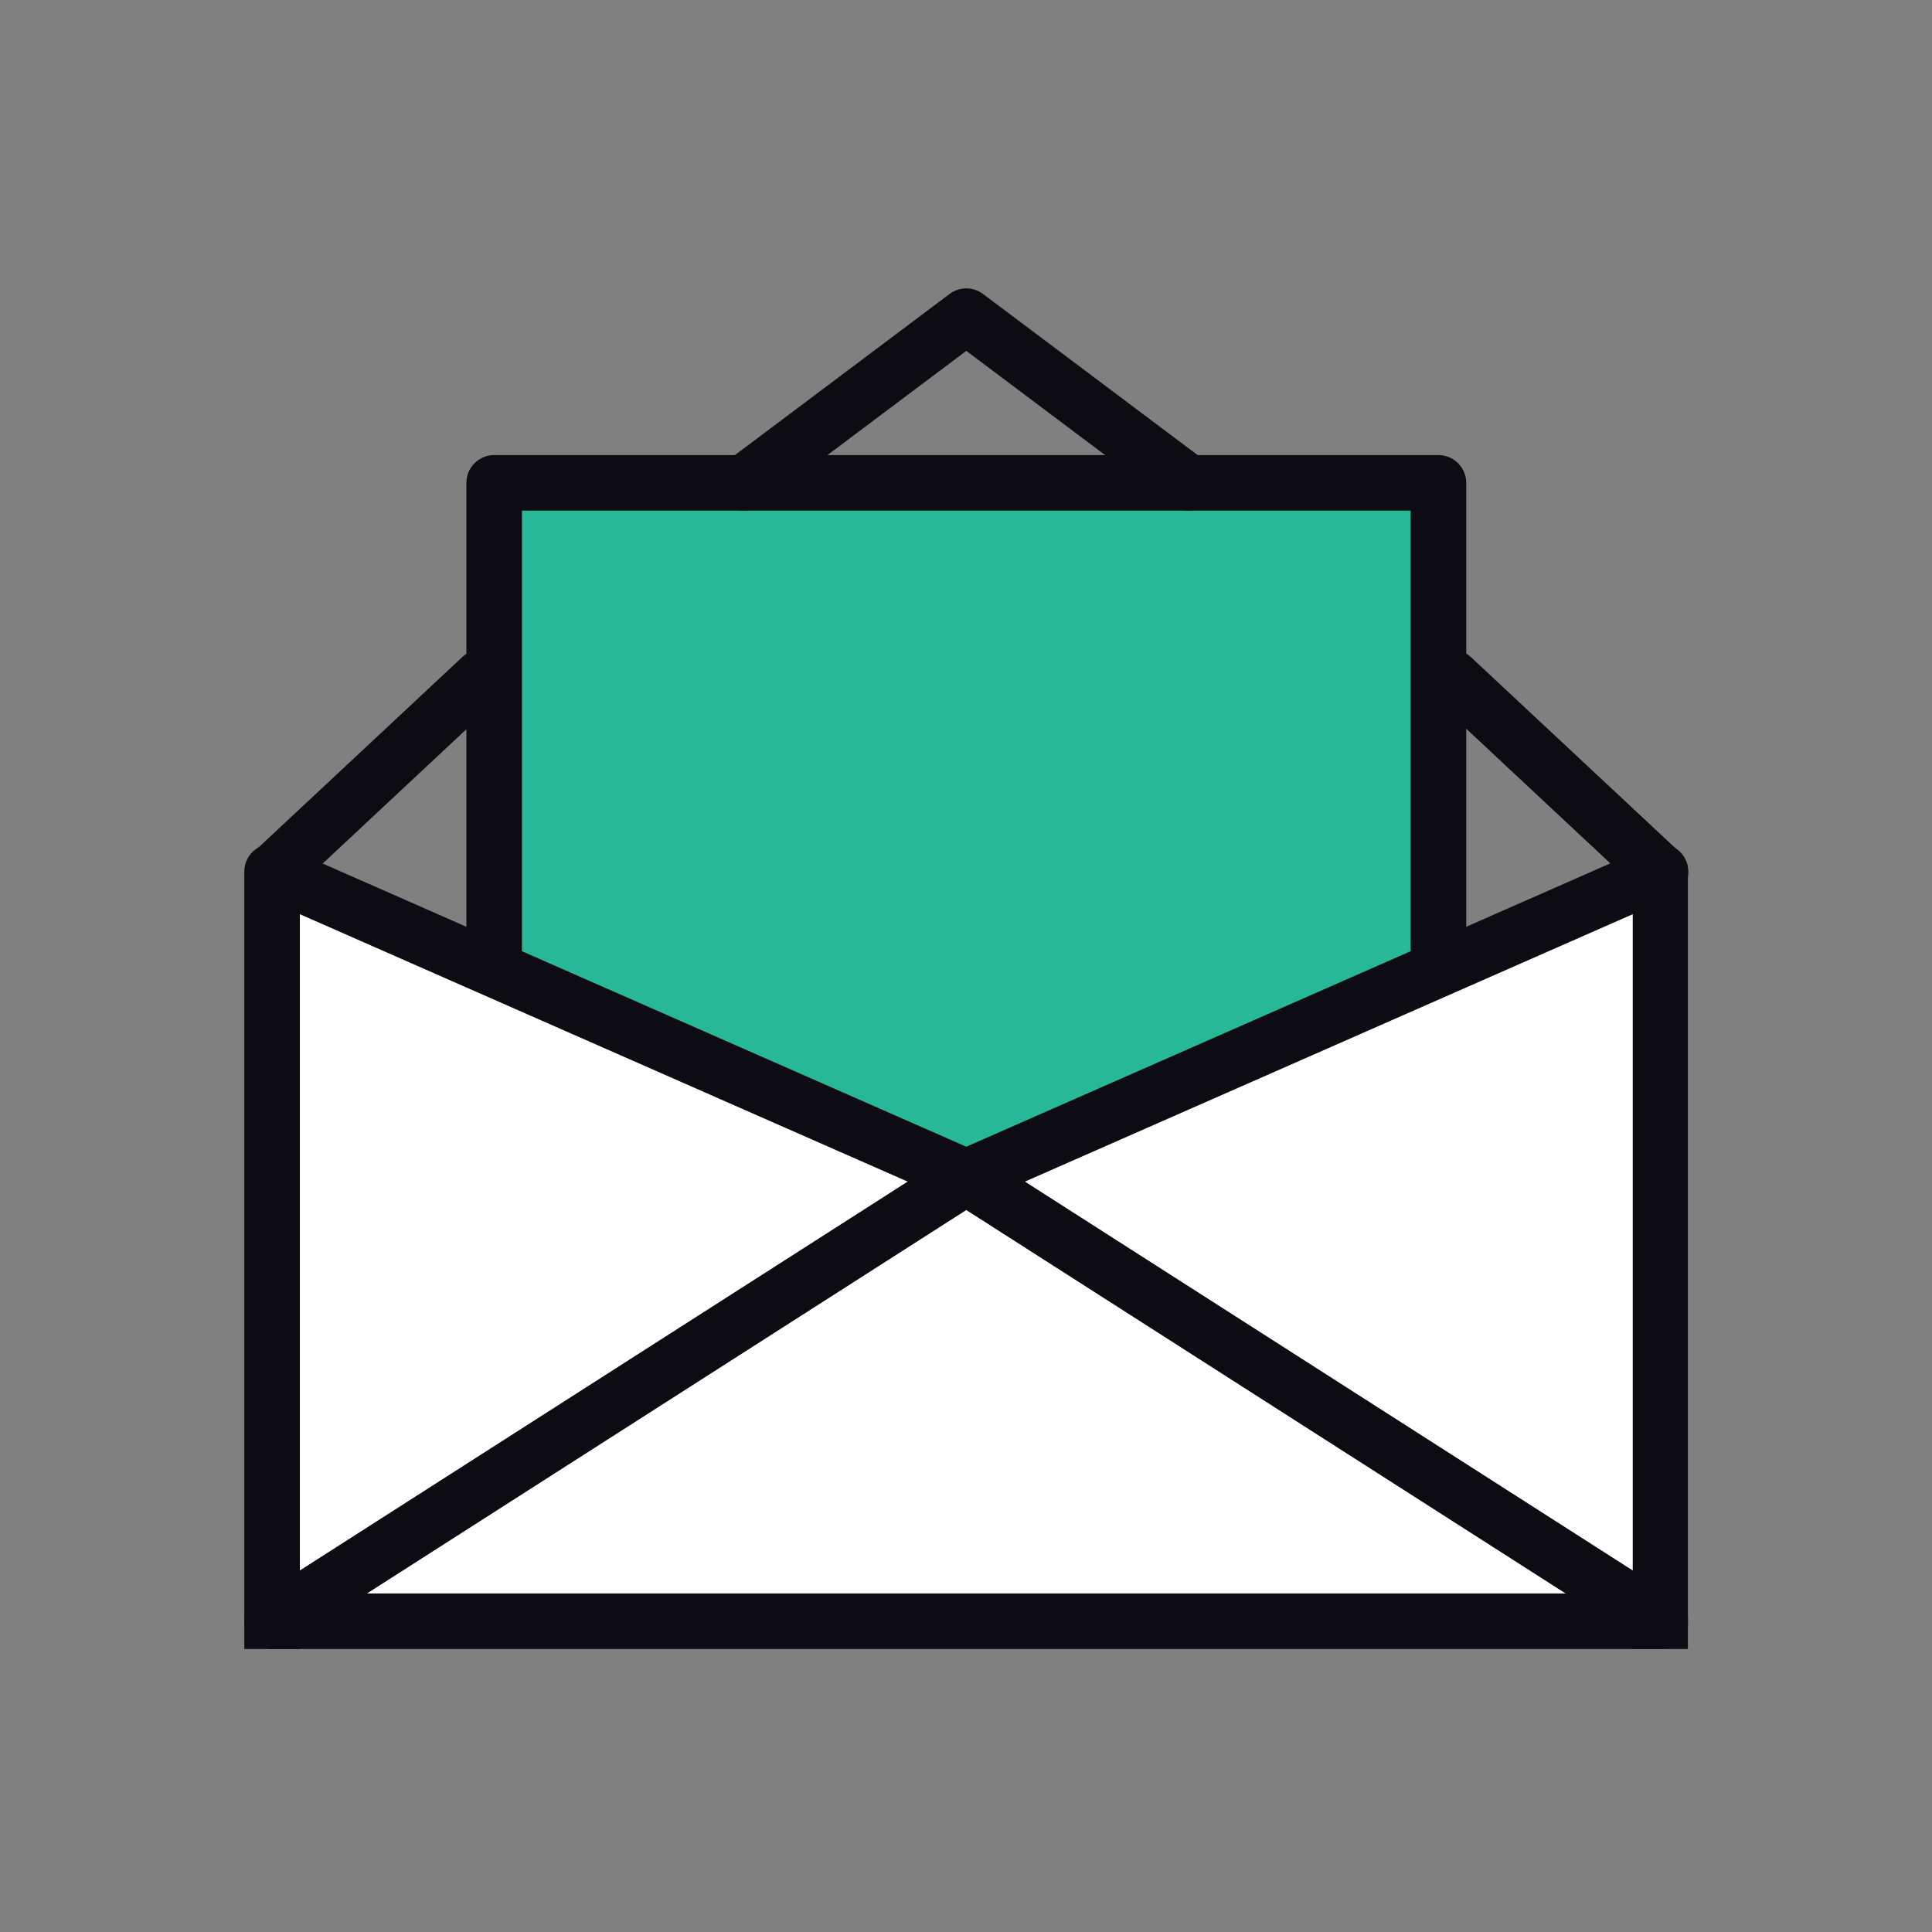
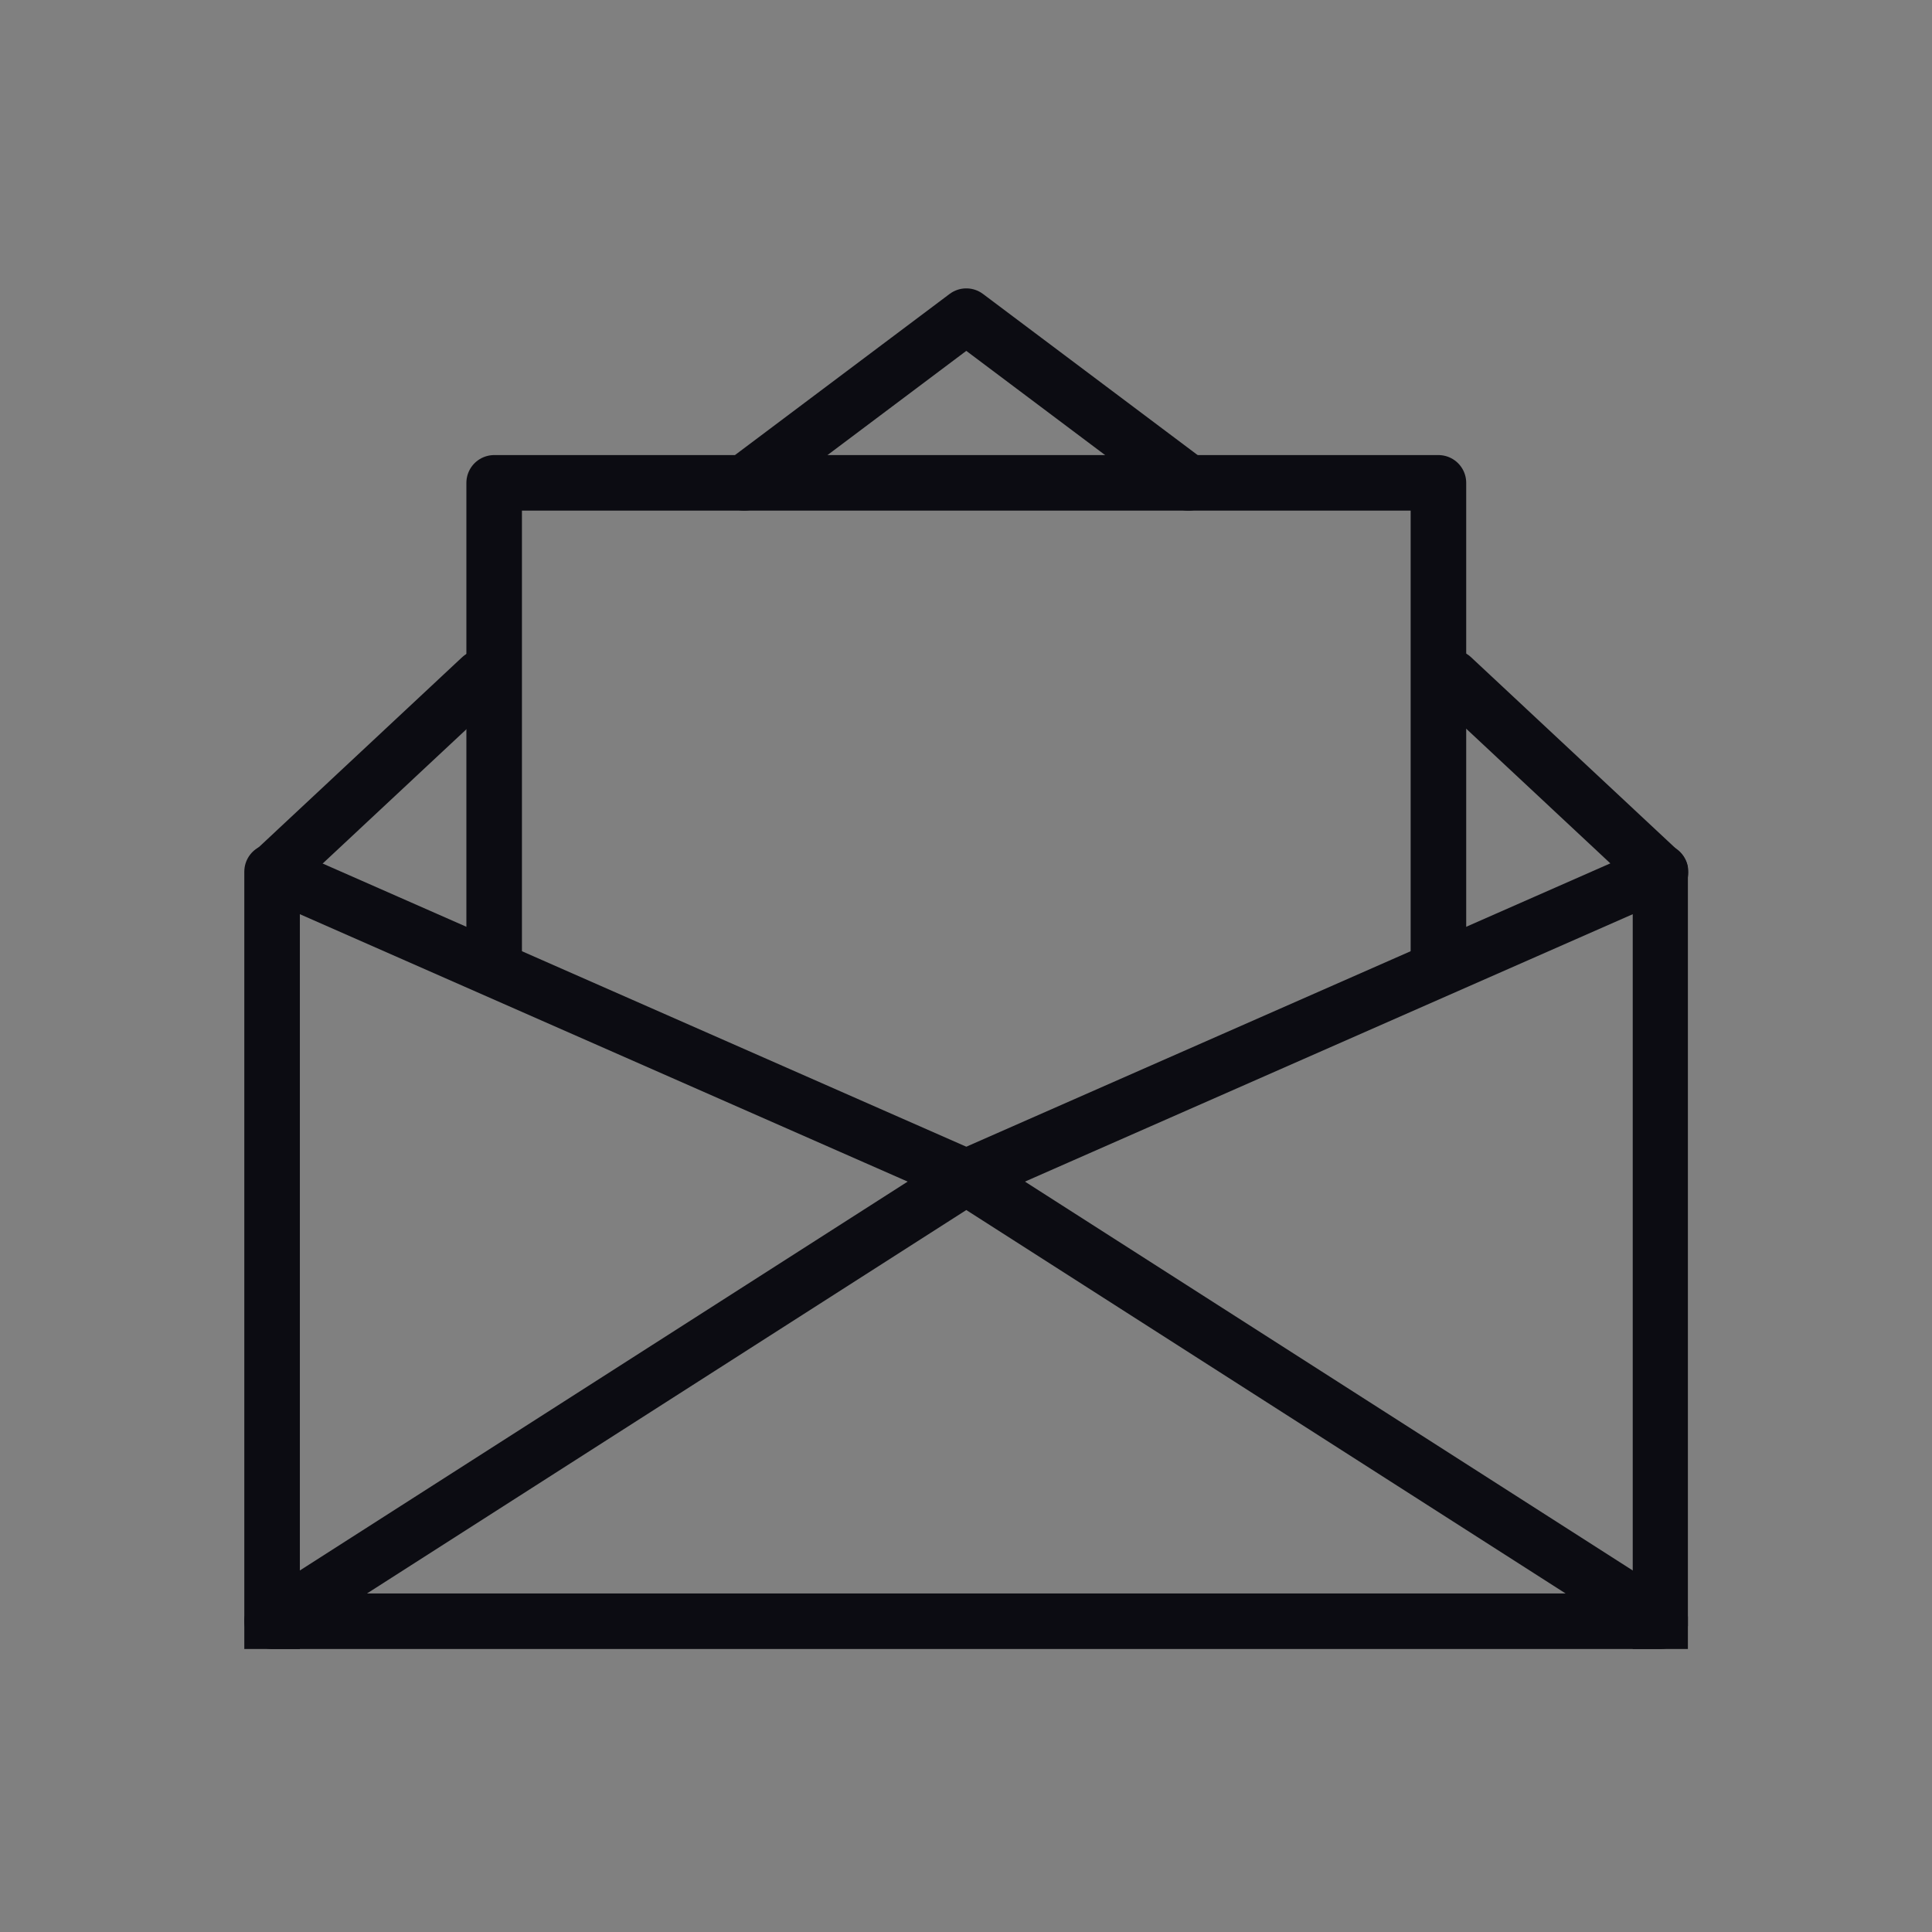
<svg xmlns="http://www.w3.org/2000/svg" xmlns:xlink="http://www.w3.org/1999/xlink" version="1.1" id="Ebene_1" x="0px" y="0px" viewBox="0 0 324.5 324.5" style="enable-background:new 0 0 324.5 324.5;" xml:space="preserve">
  <rect x="0" y="0" width="324.5" height="324.5" fill="#808080" stroke="none" />
  <style type="text/css">
	.st0{fill:#26B897;}
	.st1{fill:#FFFFFF;}
	.st2{clip-path:url(#SVGID_2_);}
	.st3{fill:none;stroke:#0C0C12;stroke-width:9.33;stroke-linecap:square;stroke-linejoin:round;}
	.st4{clip-path:url(#SVGID_4_);}
	.st5{clip-path:url(#SVGID_6_);}
	.st6{fill:none;stroke:#0C0C12;stroke-width:9.33;stroke-linecap:round;stroke-linejoin:round;}
</style>
  <title>Zeichenfläche 1</title>
-   <rect x="84.3" y="80.8" class="st0" width="158" height="131" />
-   <polygon class="st1" points="45.7,272.3 162.3,197.7 45.7,146.4 " />
  <g>
    <defs>
      <rect id="SVGID_1_" x="41" y="48.5" width="242.5" height="228.5" />
    </defs>
    <clipPath id="SVGID_2_">
      <use xlink:href="#SVGID_1_" style="overflow:visible;" />
    </clipPath>
    <g class="st2">
      <polyline class="st3" points="45.7,272.3 45.7,146.4 162.3,197.7   " />
    </g>
  </g>
-   <polygon class="st1" points="162.3,197.7 278.9,272.3 278.9,146.4 " />
  <g>
    <defs>
      <rect id="SVGID_3_" x="41" y="48.5" width="242.5" height="228.5" />
    </defs>
    <clipPath id="SVGID_4_">
      <use xlink:href="#SVGID_3_" style="overflow:visible;" />
    </clipPath>
    <g class="st4">
      <polyline class="st3" points="278.9,272.3 278.9,146.4 162.3,197.7   " />
    </g>
  </g>
-   <polygon class="st1" points="45.7,272.3 278.9,272.3 162.3,197.7 " />
  <g>
    <defs>
      <rect id="SVGID_5_" x="41" y="48.5" width="242.5" height="228.5" />
    </defs>
    <clipPath id="SVGID_6_">
      <use xlink:href="#SVGID_5_" style="overflow:visible;" />
    </clipPath>
    <g class="st5">
      <path class="st3" d="M83,160.4V81.1h158.6v79.3 M162.3,197.7l116.6,74.6H45.7L162.3,197.7z" />
      <path class="st6" d="M243.9,113.8l35,32.7 M80.8,113.8l-35,32.7 M125,81.1l37.3-28l37.3,28" />
    </g>
  </g>
</svg>